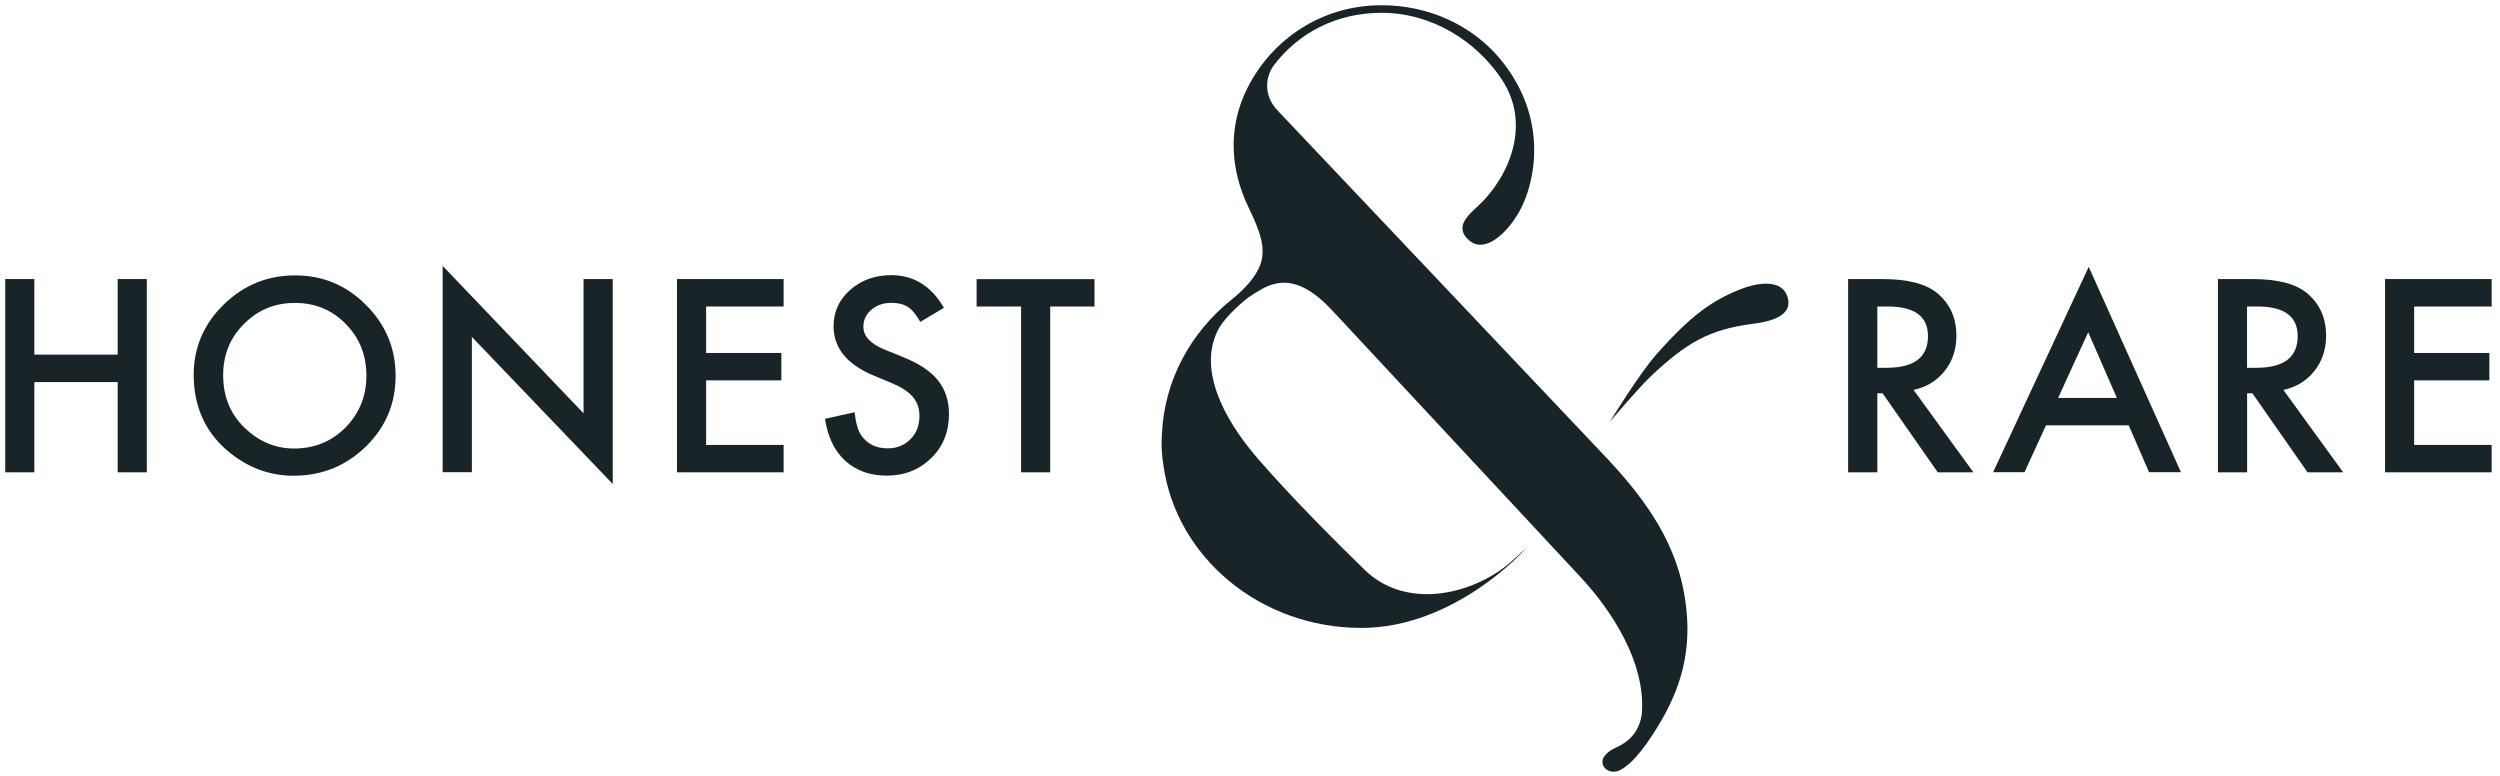
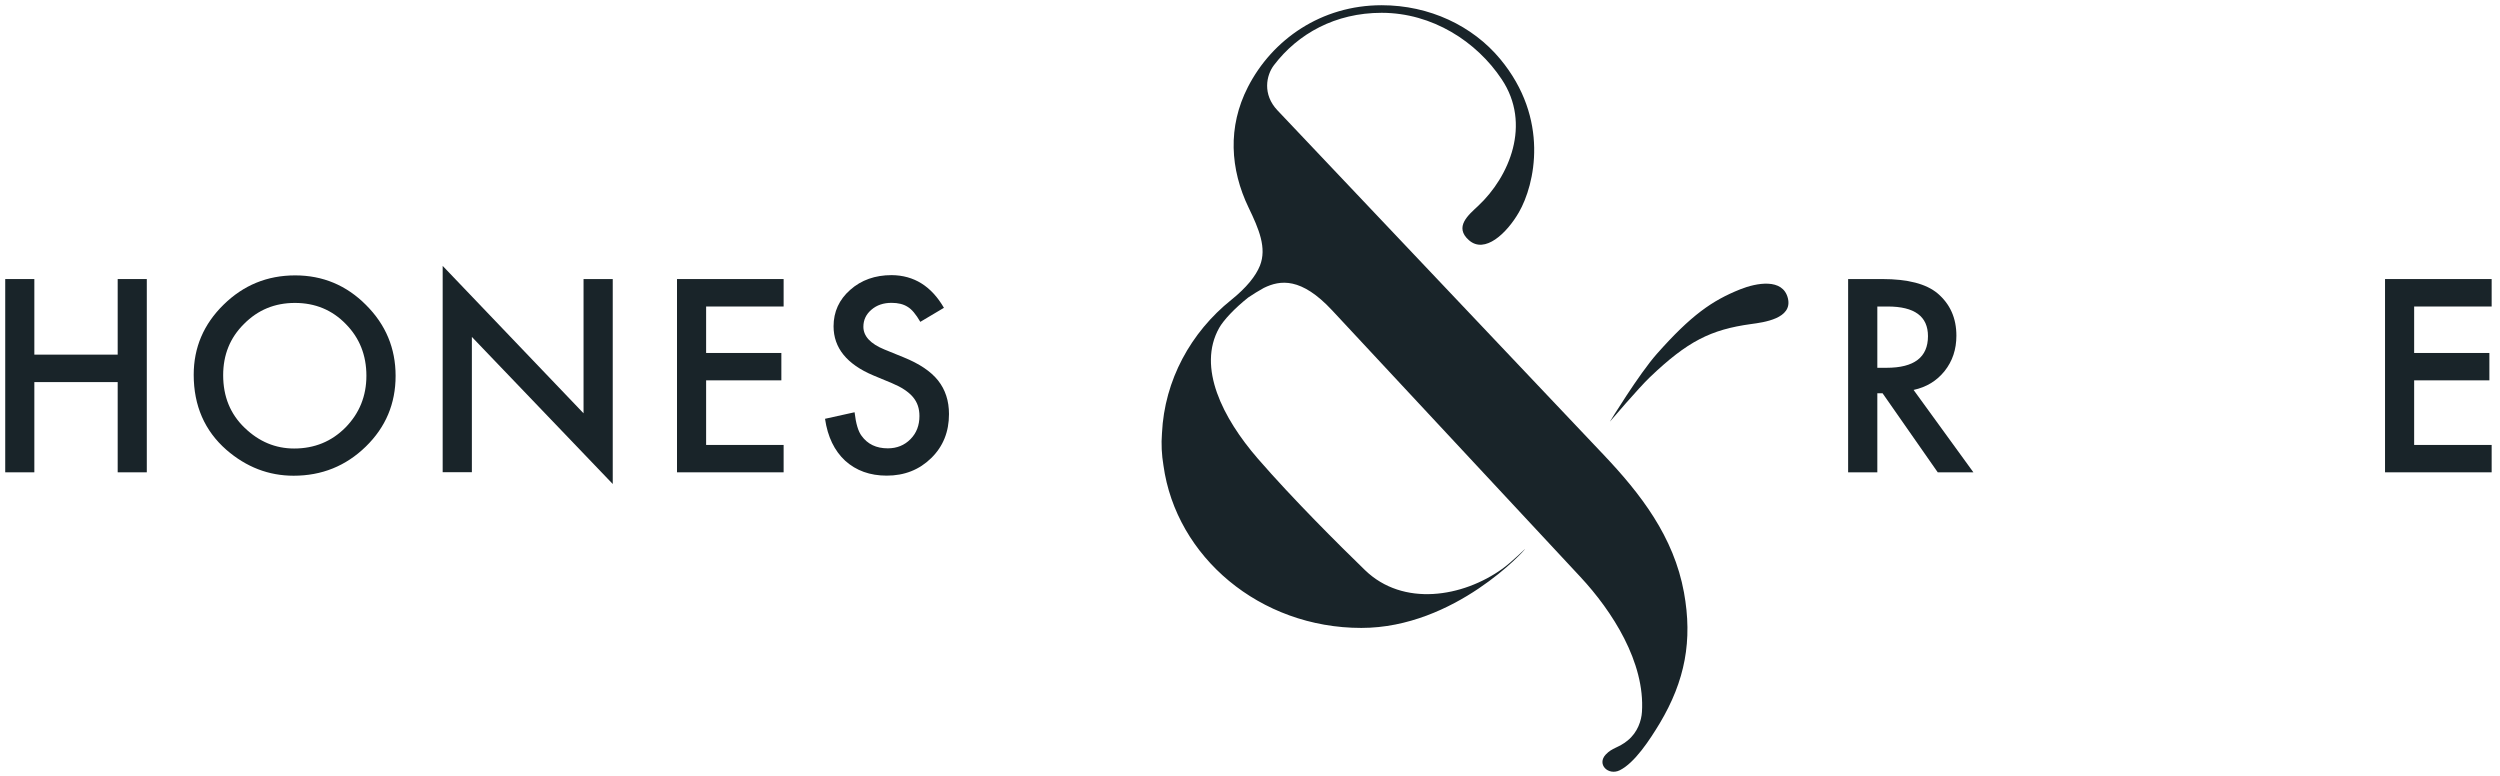
<svg xmlns="http://www.w3.org/2000/svg" width="232" height="72" viewBox="0 0 232 72" fill="none">
  <path d="M3.187 32.91H10.921V25.896H13.623V43.831H10.921V35.458H3.187V43.831H0.485V25.896H3.187V32.91Z" fill="#192429" />
  <path d="M17.976 34.778C17.976 32.254 18.898 30.086 20.75 28.274C22.595 26.462 24.803 25.556 27.392 25.556C29.949 25.556 32.141 26.47 33.961 28.298C35.798 30.127 36.712 32.319 36.712 34.883C36.712 37.464 35.789 39.648 33.945 41.444C32.092 43.248 29.86 44.147 27.247 44.147C24.933 44.147 22.854 43.346 21.009 41.744C18.995 39.98 17.976 37.65 17.976 34.778ZM20.71 34.819C20.71 36.801 21.373 38.427 22.708 39.705C24.035 40.983 25.564 41.622 27.295 41.622C29.18 41.622 30.766 40.975 32.06 39.673C33.355 38.354 34.002 36.752 34.002 34.867C34.002 32.958 33.363 31.356 32.084 30.062C30.814 28.759 29.245 28.112 27.368 28.112C25.499 28.112 23.93 28.759 22.643 30.062C21.349 31.34 20.71 32.926 20.71 34.819Z" fill="#192429" />
  <path d="M41.08 43.831V24.674L54.153 38.354V25.896H56.863V44.915L43.79 31.267V43.823H41.08V43.831Z" fill="#192429" />
  <path d="M72.712 28.444H65.528V32.756H72.51V35.296H65.528V41.291H72.72V43.831H62.826V25.896H72.72V28.444H72.712Z" fill="#192429" />
  <path d="M87.597 28.565L85.405 29.868C84.992 29.156 84.604 28.695 84.232 28.477C83.843 28.226 83.342 28.104 82.735 28.104C81.983 28.104 81.36 28.315 80.866 28.743C80.373 29.164 80.122 29.69 80.122 30.321C80.122 31.195 80.769 31.898 82.072 32.432L83.859 33.16C85.316 33.751 86.383 34.463 87.055 35.312C87.727 36.162 88.066 37.197 88.066 38.427C88.066 40.077 87.516 41.437 86.416 42.512C85.308 43.596 83.932 44.139 82.29 44.139C80.737 44.139 79.451 43.677 78.431 42.755C77.436 41.833 76.805 40.538 76.562 38.864L79.305 38.257C79.426 39.309 79.645 40.037 79.952 40.441C80.51 41.218 81.319 41.606 82.387 41.606C83.228 41.606 83.932 41.323 84.49 40.757C85.049 40.191 85.324 39.479 85.324 38.605C85.324 38.257 85.275 37.934 85.178 37.65C85.081 37.359 84.927 37.092 84.725 36.849C84.523 36.607 84.256 36.38 83.932 36.162C83.609 35.943 83.22 35.749 82.767 35.555L81.036 34.835C78.585 33.8 77.355 32.279 77.355 30.28C77.355 28.93 77.873 27.805 78.9 26.899C79.928 25.985 81.214 25.532 82.743 25.532C84.822 25.548 86.432 26.559 87.597 28.565Z" fill="#192429" />
-   <path d="M97.459 28.444V43.831H94.757V28.444H90.631V25.904H101.568V28.444H97.459Z" fill="#192429" />
  <path d="M177.581 36.186L183.131 43.831H179.822L174.701 36.493H174.216V43.831H171.506V25.896H174.677C177.047 25.896 178.754 26.341 179.814 27.231C180.979 28.226 181.553 29.528 181.553 31.154C181.553 32.424 181.189 33.516 180.461 34.431C179.733 35.345 178.771 35.927 177.581 36.186ZM174.216 34.131H175.074C177.638 34.131 178.916 33.152 178.916 31.195C178.916 29.358 177.67 28.444 175.179 28.444H174.216V34.131Z" fill="#192429" />
-   <path d="M197.547 39.471H189.87L187.871 43.823H184.959L193.834 24.763L202.393 43.823H199.432L197.547 39.471ZM196.447 36.93L193.785 30.831L190.994 36.93H196.447Z" fill="#192429" />
-   <path d="M211.899 36.186L217.448 43.831H214.14L209.019 36.493H208.533V43.831H205.823V25.896H208.994C211.365 25.896 213.072 26.341 214.123 27.231C215.288 28.226 215.863 29.528 215.863 31.154C215.863 32.424 215.499 33.516 214.771 34.431C214.051 35.345 213.088 35.927 211.899 36.186ZM208.525 34.131H209.383C211.947 34.131 213.225 33.152 213.225 31.195C213.225 29.358 211.98 28.444 209.488 28.444H208.525V34.131Z" fill="#192429" />
  <path d="M231.225 28.444H224.033V32.756H231.015V35.296H224.033V41.291H231.225V43.831H221.331V25.896H231.225V28.444Z" fill="#192429" />
  <path d="M156.273 54.979C155.326 49.801 152.268 45.837 148.749 42.132C145.999 39.236 121.203 13.033 118.55 10.242C117.142 8.761 117.506 6.982 118.226 6.043C120.451 3.123 123.921 1.189 128.217 1.189C132.917 1.189 137.035 3.859 139.357 7.354C142.14 11.52 140.069 16.398 137.173 19.108C136.283 19.942 134.907 21.058 136.323 22.296C137.787 23.582 139.826 21.657 140.951 19.707C142.439 17.126 143.831 11.027 139.211 5.469C136.655 2.395 132.65 0.485 128.217 0.485C122.619 0.485 118.072 3.657 115.807 8.074C113.906 11.779 114.157 15.71 115.872 19.27C116.835 21.268 117.571 23.008 116.924 24.65C116.535 25.621 115.67 26.697 114.262 27.829C110.508 30.839 108.065 35.272 107.831 40.199C107.75 41.218 107.806 42.213 107.968 43.192C109.141 51.686 116.924 58.271 126.332 58.271C135.021 58.271 141.59 50.974 141.525 50.942C141.509 50.934 140.36 52.099 139.438 52.77C135.733 55.44 130.207 56.322 126.68 52.916C124.293 50.602 119.957 46.29 116.713 42.545C113.469 38.799 111.083 34.091 113.137 30.434C113.542 29.714 114.561 28.622 115.831 27.611C116.301 27.295 116.778 26.996 117.279 26.721C118.817 25.968 120.758 25.726 123.622 28.8L146.662 53.539C149.607 56.702 152.673 61.459 152.373 66.07C152.325 66.839 151.993 67.955 151.039 68.724C150.197 69.411 149.623 69.371 149.016 70.018C148.151 70.94 149.259 72 150.311 71.482C151.686 70.803 153.069 68.707 154.024 67.122C156.378 63.174 157.082 59.444 156.273 54.979Z" fill="#192429" />
  <path d="M165.915 27.675C165.446 25.782 162.987 26.252 161.49 26.85C158.877 27.894 156.927 29.261 153.764 32.829C152.098 34.706 149.396 39.131 149.396 39.131C149.396 39.131 152.089 35.976 153.117 34.997C156.604 31.672 158.747 30.588 162.509 30.07C163.658 29.916 166.384 29.569 165.915 27.675Z" fill="#192429" />
</svg>